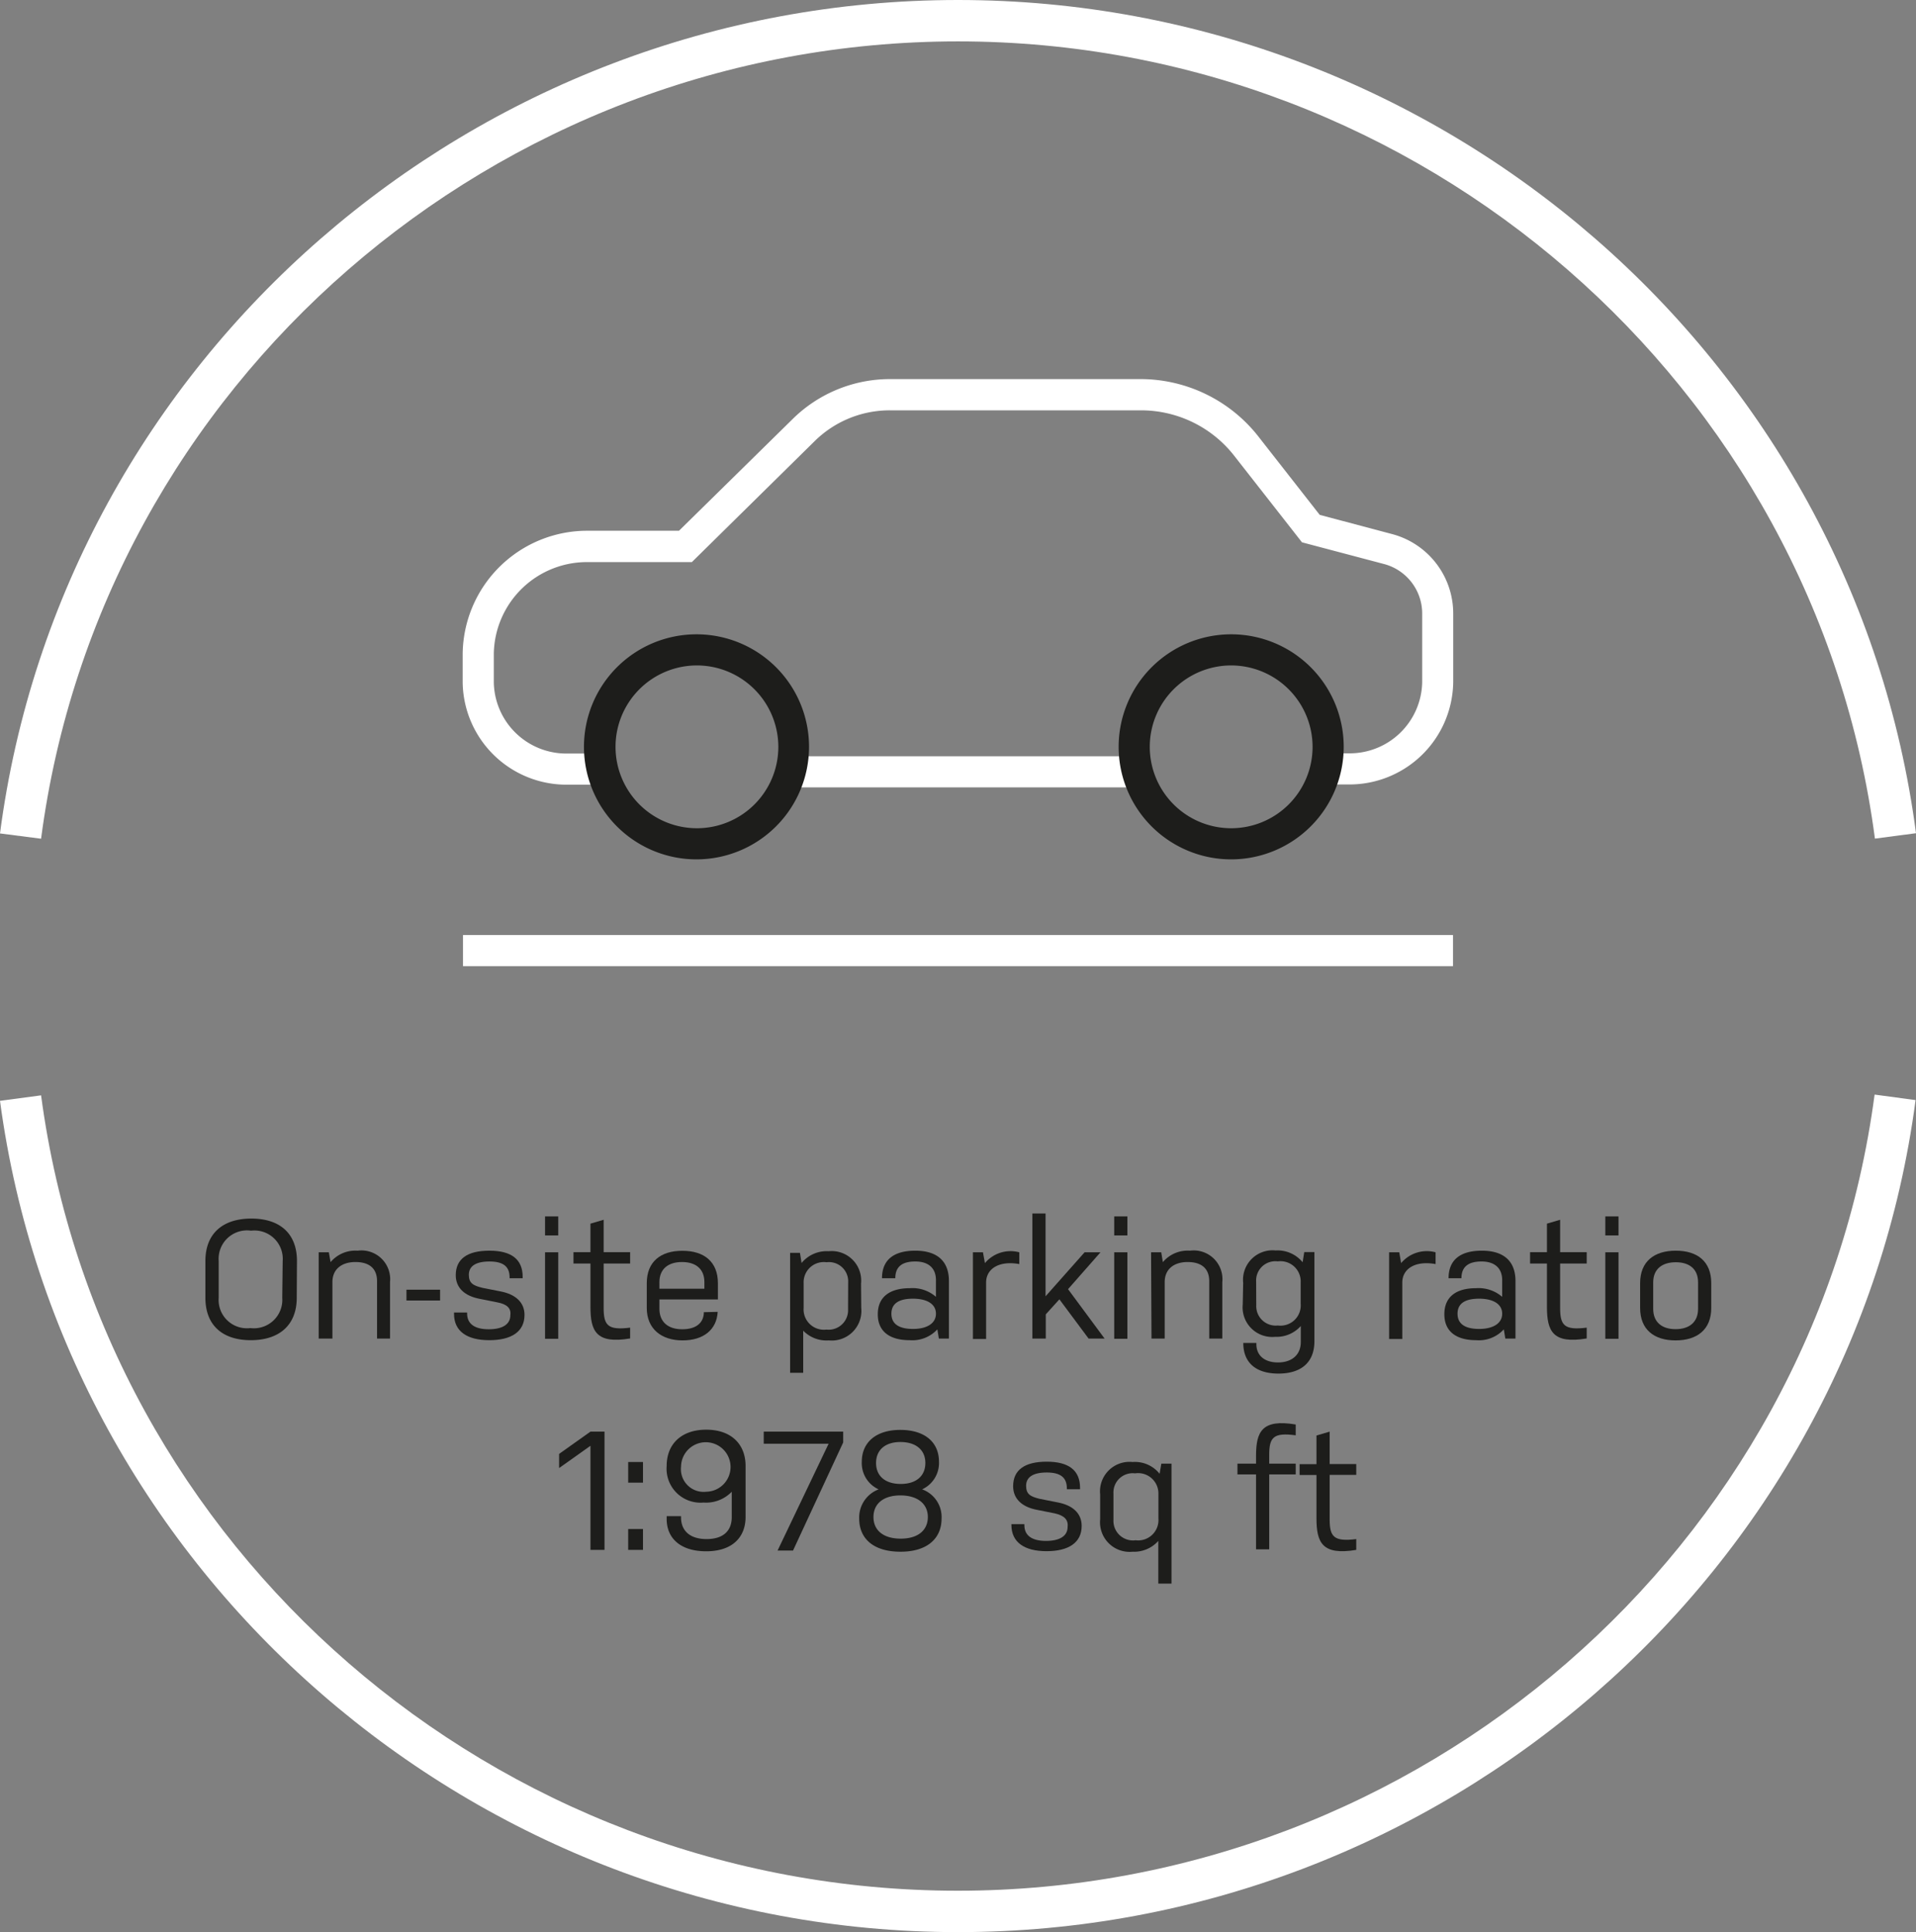
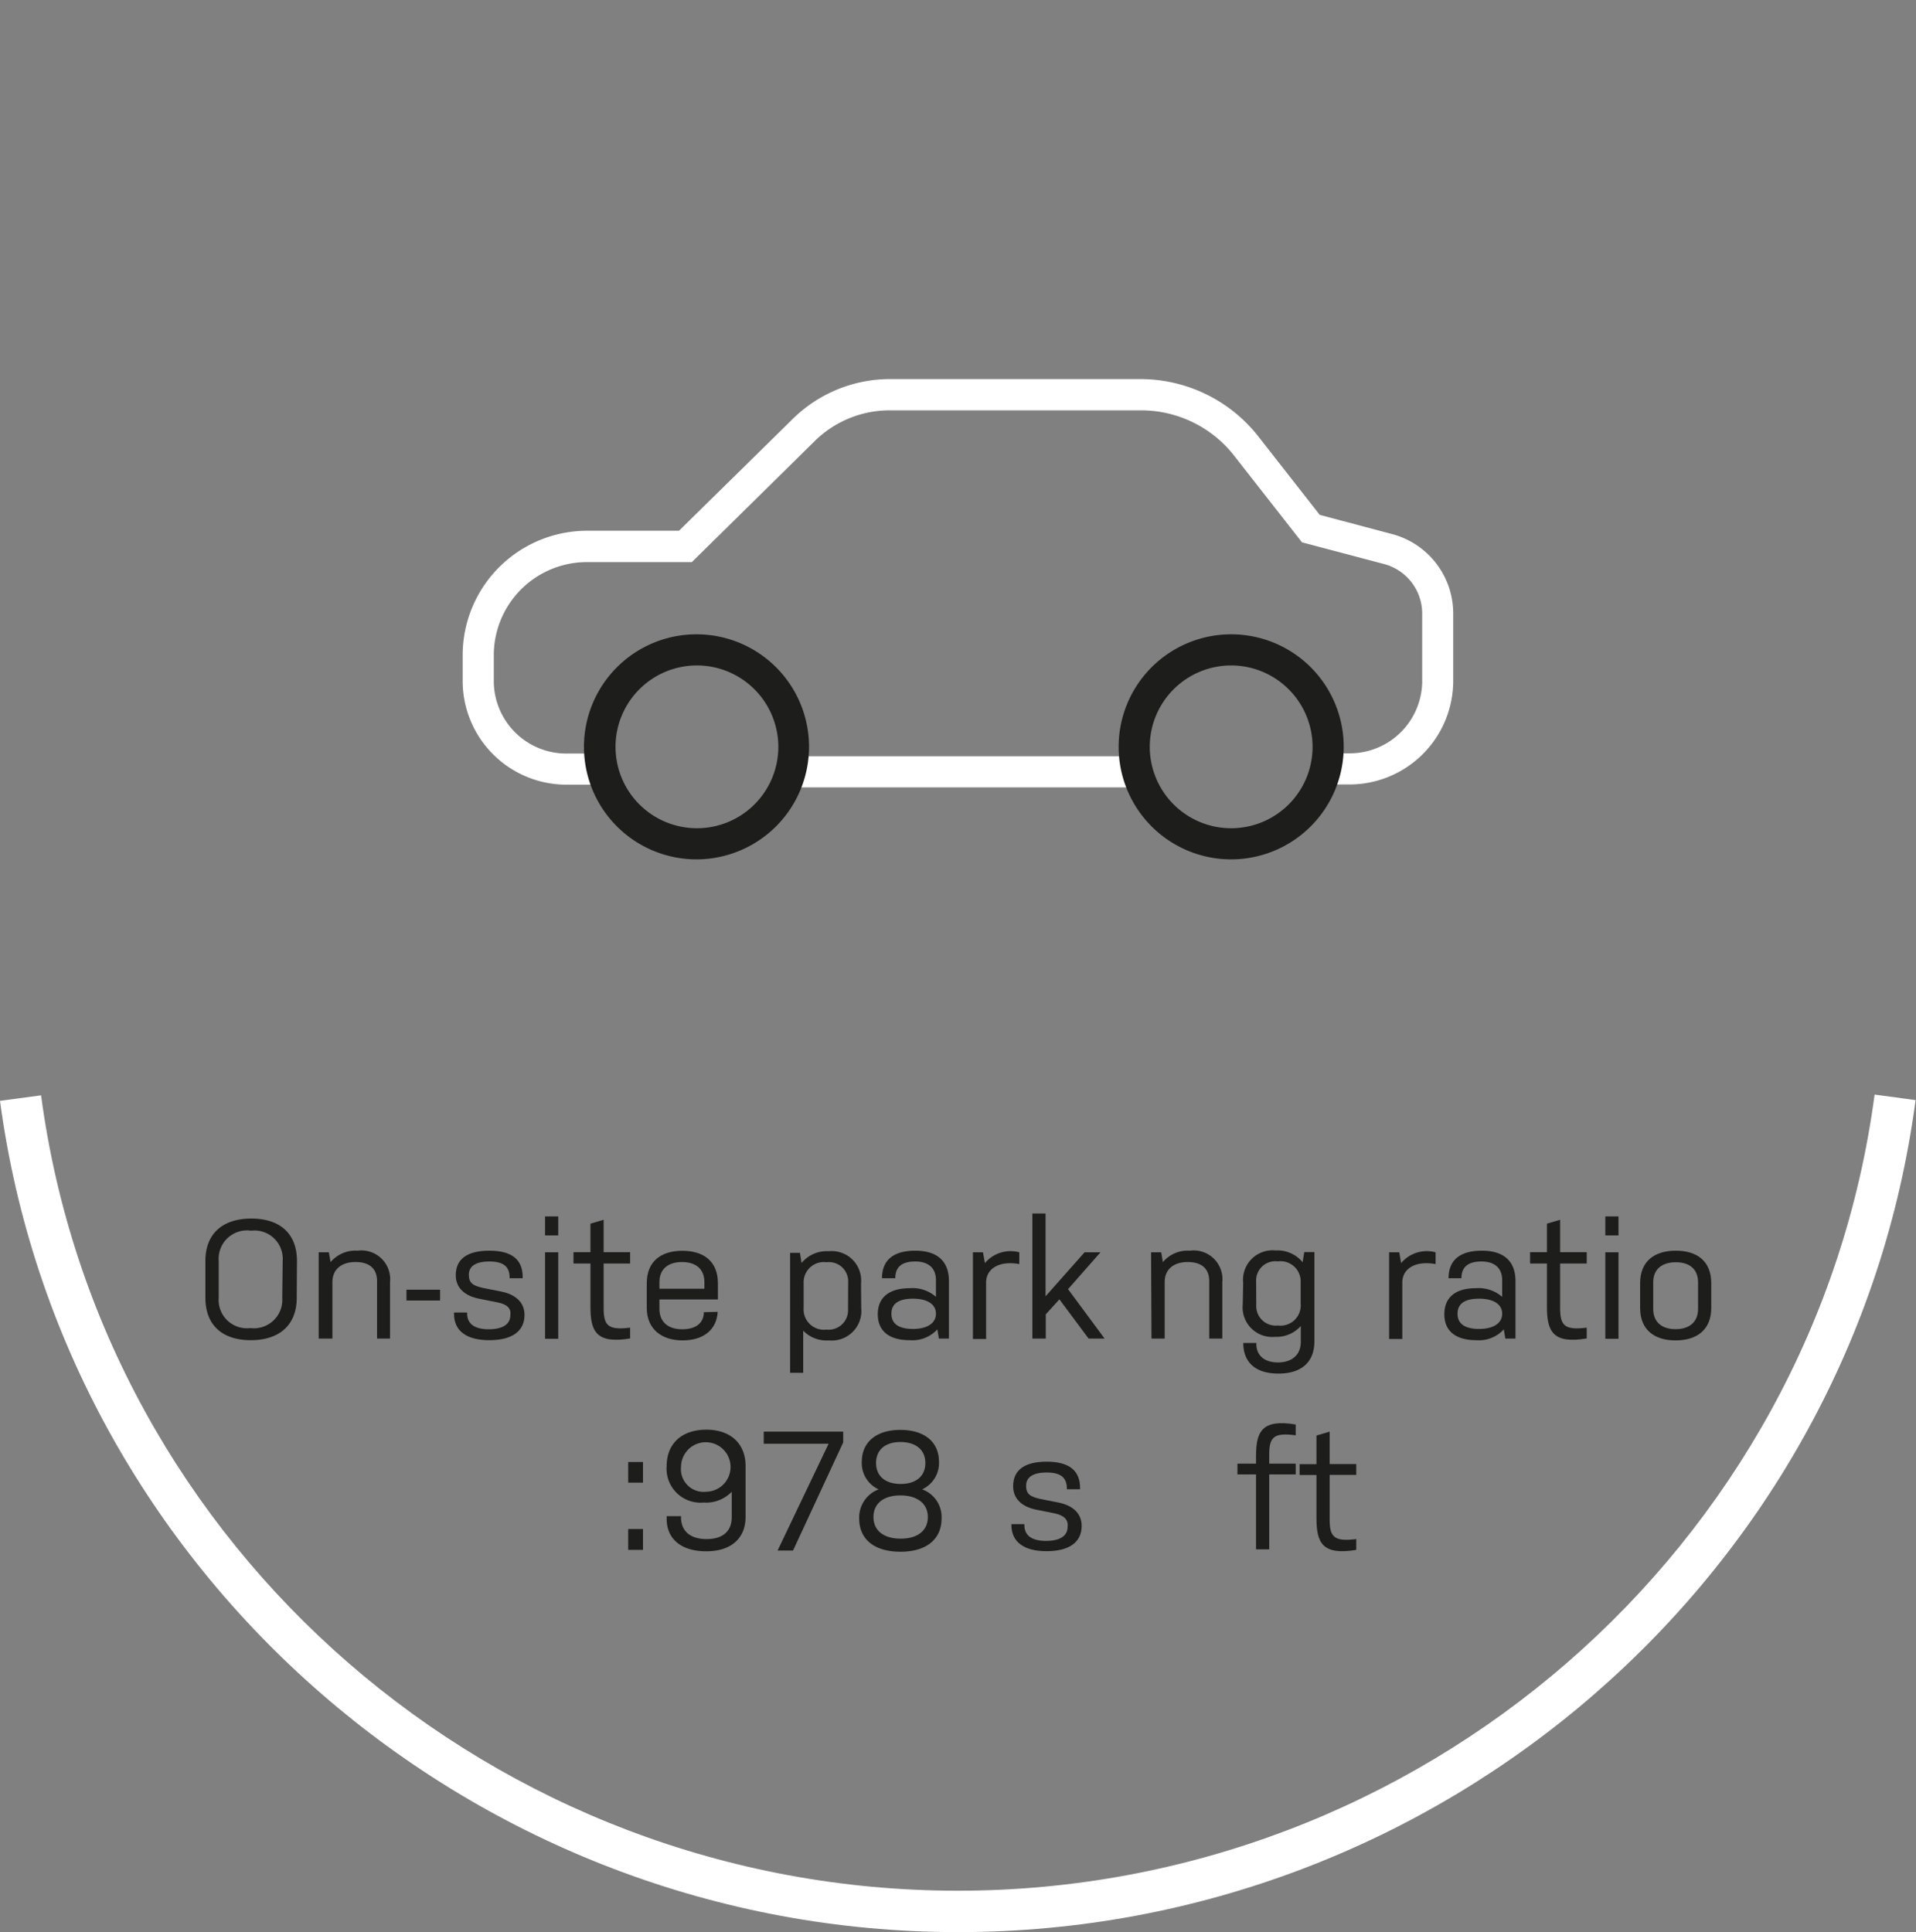
<svg xmlns="http://www.w3.org/2000/svg" viewBox="0 0 177.24 178.74">
  <rect x="0" y="0" width="177.24" height="178.74" fill="#808080" stroke="none" />
  <defs>
    <style>.cls-1{fill:#fff;}.cls-2{fill:#1d1d1b;}</style>
  </defs>
  <title>slidericon16</title>
  <g id="Layer_2" data-name="Layer 2">
    <g id="Layer_1-2" data-name="Layer 1">
      <path class="cls-1" d="M88.62,178.74C44,178.74,5.87,145.68,0,101.84l3.8-.51c5.59,42,42.05,73.58,84.8,73.58s79.25-31.66,84.81-73.65l3.79.51C171.41,145.65,133.32,178.74,88.62,178.74Z" />
-       <path class="cls-1" d="M3.8,77.59,0,77.1C5.76,33.14,43.86,0,88.62,0s82.85,33.14,88.62,77.08l-3.8.5c-5.52-42-42-73.75-84.82-73.75S9.31,35.54,3.8,77.59Z" />
      <path class="cls-2" d="M27.45,120.06c0,2.52-1.61,3.92-4.25,3.92S19,122.58,19,120.06v-3.41c0-2.53,1.6-3.92,4.25-3.92s4.22,1.39,4.22,3.92Zm-1.3-3.41a2.62,2.62,0,0,0-2.92-2.8,2.63,2.63,0,0,0-3,2.8v3.41a2.62,2.62,0,0,0,2.93,2.8,2.63,2.63,0,0,0,2.95-2.8Z" />
      <path class="cls-2" d="M29.48,115.85h.94l.16.91a3,3,0,0,1,2.5-1.06,2.66,2.66,0,0,1,3,2.91v5.22h-1.2v-5.3c0-1.24-.78-1.78-2-1.78s-2.13.62-2.13,1.86v5.22H29.48Z" />
      <path class="cls-2" d="M37.6,119.31h3.11v1H37.6Z" />
      <path class="cls-2" d="M46,120.48l-1.65-.33c-1.35-.26-2.19-1-2.19-2.18,0-1.5,1.06-2.27,3.11-2.27s3.08.81,3.08,2.42v.13H47.14v-.08c0-1-.58-1.47-1.86-1.47s-1.91.44-1.91,1.23.41,1,1.27,1.21l1.67.33c1.36.26,2.21,1,2.21,2.17,0,1.56-1.22,2.34-3.26,2.34S42,123.17,42,121.55v-.13h1.21v.09c0,1,.75,1.46,2,1.46s2-.44,2-1.3C47.3,121,46.86,120.64,46,120.48Z" />
      <path class="cls-2" d="M50.42,112.53h1.22v1.76H50.42Zm0,3.32h1.22v8H50.42Z" />
      <path class="cls-2" d="M55.84,121c0,1.61.39,2.08,2.45,1.82v1c-3.16.53-3.67-.69-3.67-2.93v-4H53.05v-1.05h1.57V113.2l1.22-.36v3h2.45v1.05H55.84Z" />
      <path class="cls-2" d="M66.39,121.36C66.3,123,65.09,124,63.14,124s-3.31-1.06-3.31-3v-2.29c0-2,1.29-3,3.29-3s3.29,1,3.29,3v1.5H61v.87c0,1.17.75,1.89,2.11,1.89s2-.66,2-1.58ZM61,119.22h4.16v-.61c0-1.24-.82-1.86-2.07-1.86s-2.09.62-2.09,1.86Z" />
      <path class="cls-2" d="M79.67,121a2.74,2.74,0,0,1-3,3,3,3,0,0,1-2.37-.9V127H73.09v-11.1H74l.15.94a3,3,0,0,1,2.5-1.09,2.73,2.73,0,0,1,3,3Zm-1.21-2.37a1.78,1.78,0,0,0-2-1.86,1.87,1.87,0,0,0-2.12,1.93V121a1.88,1.88,0,0,0,2.11,2,1.8,1.8,0,0,0,2-1.88Z" />
      <path class="cls-2" d="M84.16,119.17a3.3,3.3,0,0,1,2.42.8v-1.54c0-1.15-.73-1.73-1.91-1.73s-1.85.45-1.85,1.55H81.59c0-1.72,1.11-2.55,3.08-2.55s3.11.92,3.11,2.81v5.32h-.93l-.14-.85a3.15,3.15,0,0,1-2.57,1c-1.78,0-2.94-.76-2.94-2.4S82.36,119.17,84.16,119.17Zm.3,3.77c1.25,0,2.12-.49,2.12-1.41s-.87-1.39-2.12-1.39-2,.41-2,1.39S83.2,122.94,84.46,122.94Z" />
      <path class="cls-2" d="M90,115.85h.93l.18,1a3.09,3.09,0,0,1,3.18-1v1.09c-1.87-.34-3.07.43-3.07,1.71v5.22H90Z" />
      <path class="cls-2" d="M98,120.2l-1.26,1.39v2.24H95.5V112.26h1.22v7.66l3.61-4.07h1.47l-3,3.41,3.38,4.57h-1.48Z" />
-       <path class="cls-2" d="M103.07,112.53h1.22v1.76h-1.22Zm0,3.32h1.22v8h-1.22Z" />
      <path class="cls-2" d="M106.48,115.85h.94l.15.91a3,3,0,0,1,2.5-1.06,2.66,2.66,0,0,1,3,2.91v5.22h-1.21v-5.3c0-1.24-.78-1.78-2-1.78s-2.12.62-2.12,1.86v5.22h-1.22Z" />
      <path class="cls-2" d="M115,118.68a2.73,2.73,0,0,1,3-3,3,3,0,0,1,2.5,1.09l.15-.94h.94v8.24c0,2-1.26,3-3.33,3s-3.25-1-3.25-2.83v0h1.21v.1c0,1.06.76,1.7,2,1.7s2.11-.67,2.11-1.89v-1.48a3,3,0,0,1-2.37,1,2.74,2.74,0,0,1-3-3Zm1.21,2.07a1.8,1.8,0,0,0,2,1.87,1.87,1.87,0,0,0,2.11-2v-2a1.87,1.87,0,0,0-2.12-1.93,1.78,1.78,0,0,0-2,1.86Z" />
      <path class="cls-2" d="M128.5,115.85h.94l.17,1a3.1,3.1,0,0,1,3.19-1v1.09c-1.88-.34-3.08.43-3.08,1.71v5.22H128.5Z" />
      <path class="cls-2" d="M136.53,119.17a3.34,3.34,0,0,1,2.43.8v-1.54c0-1.15-.74-1.73-1.91-1.73s-1.86.45-1.86,1.55H134c0-1.72,1.11-2.55,3.08-2.55s3.11.92,3.11,2.81v5.32h-.94l-.14-.85a3.12,3.12,0,0,1-2.56,1c-1.78,0-2.94-.76-2.94-2.4S134.74,119.17,136.53,119.17Zm.3,3.77c1.25,0,2.13-.49,2.13-1.41s-.88-1.39-2.13-1.39-2,.41-2,1.39S135.58,122.94,136.83,122.94Z" />
      <path class="cls-2" d="M144.32,121c0,1.61.39,2.08,2.46,1.82v1c-3.16.53-3.68-.69-3.68-2.93v-4h-1.56v-1.05h1.56V113.2l1.22-.36v3h2.46v1.05h-2.46Z" />
      <path class="cls-2" d="M148.5,112.53h1.22v1.76H148.5Zm0,3.32h1.22v8H148.5Z" />
      <path class="cls-2" d="M158.3,121c0,2-1.31,3-3.3,3s-3.28-1-3.28-3v-2.3c0-2,1.3-3,3.3-3s3.28,1,3.28,3Zm-1.22-2.37c0-1.24-.81-1.86-2.06-1.86s-2.09.62-2.09,1.86v2.45c0,1.25.82,1.88,2.07,1.88s2.08-.63,2.08-1.88Z" />
-       <path class="cls-2" d="M55.92,143.38h-1.3v-9.63l-2.9,2.06V134.5l2.9-2.06h1.3Z" />
      <path class="cls-2" d="M58.11,135.25h1.37v1.91H58.11Zm0,6.2h1.37v1.93H58.11Z" />
      <path class="cls-2" d="M67.69,140.35V138A3.29,3.29,0,0,1,65.08,139a3.14,3.14,0,0,1-3.41-3.38c0-2.06,1.39-3.36,3.66-3.36s3.64,1.3,3.64,3.36v4.71c0,1.93-1.28,3.18-3.64,3.18s-3.66-1.18-3.66-3v-.25H63v.12c0,1.24.84,2,2.36,2S67.69,141.64,67.69,140.35ZM63,135.69A2.1,2.1,0,0,0,65.33,138,2.29,2.29,0,1,0,63,135.69Z" />
      <path class="cls-2" d="M76.65,133.56h-6v-1.12H78v1l-4.64,10H71.93Z" />
      <path class="cls-2" d="M85.3,137.78a2.72,2.72,0,0,1,1.8,2.7c0,1.85-1.33,3.07-3.8,3.07s-3.82-1.19-3.82-3.07a2.78,2.78,0,0,1,1.8-2.7,2.66,2.66,0,0,1-1.56-2.55c0-1.79,1.31-2.95,3.56-2.95s3.58,1.12,3.58,2.95A2.68,2.68,0,0,1,85.3,137.78Zm-2,.56c-1.61,0-2.5.79-2.5,2s.89,2,2.52,2,2.51-.8,2.51-2S84.91,138.34,83.28,138.34Zm0-4.94c-1.43,0-2.26.75-2.26,1.94s.83,1.94,2.28,1.94,2.28-.75,2.28-1.94S84.75,133.4,83.28,133.4Z" />
      <path class="cls-2" d="M97.56,140l-1.66-.33c-1.34-.26-2.18-1-2.18-2.18,0-1.5,1.06-2.27,3.11-2.27s3.08.81,3.08,2.42v.13H98.69v-.08c0-1-.58-1.47-1.86-1.47s-1.91.44-1.91,1.23.41,1,1.27,1.21l1.67.33c1.36.26,2.2,1,2.2,2.17,0,1.56-1.22,2.34-3.25,2.34s-3.25-.81-3.25-2.43V141h1.2v.09c0,1,.75,1.46,2,1.46s2-.44,2-1.3C98.84,140.56,98.41,140.19,97.56,140Z" />
-       <path class="cls-2" d="M107.15,142.55a3,3,0,0,1-2.38,1,2.74,2.74,0,0,1-3-3v-2.3a2.73,2.73,0,0,1,3-3,2.92,2.92,0,0,1,2.5,1.09l.16-.94h.94v11.1h-1.22ZM103,140.61a1.81,1.81,0,0,0,2.05,1.88,1.88,1.88,0,0,0,2.11-2v-2.3A1.88,1.88,0,0,0,105,136.3a1.78,1.78,0,0,0-2,1.86Z" />
      <path class="cls-2" d="M117.41,135.4h2.45v1h-2.45v6.93h-1.22v-6.93h-1.72v-1h1.72v-.7c0-2.23.52-3.45,3.67-2.92v1c-2.06-.28-2.45.19-2.45,1.8Z" />
      <path class="cls-2" d="M123,140.56c0,1.61.39,2.08,2.46,1.82v1c-3.16.53-3.68-.69-3.68-2.93v-4h-1.56v-1h1.56v-2.65l1.22-.36v3h2.46v1H123Z" />
      <path class="cls-1" d="M124.75,72.57h-2.07V69.69h2.07a6.71,6.71,0,0,0,6.81-6.58V56.72A4.74,4.74,0,0,0,128,52.17l-7.56-2-6.35-8.11a10.94,10.94,0,0,0-8.52-4.1H82.32a9.88,9.88,0,0,0-6.91,2.8L64,52H54.43a8.62,8.62,0,0,0-8.75,8.46v2.67a6.71,6.71,0,0,0,6.81,6.58h3.22v2.88H52.49a9.6,9.6,0,0,1-9.69-9.45V60.44A11.52,11.52,0,0,1,54.43,49.1h8.38L73.4,38.69a12.81,12.81,0,0,1,8.92-3.62h23.23a13.87,13.87,0,0,1,10.77,5.2l5.76,7.36,6.63,1.76a7.6,7.6,0,0,1,5.72,7.34v6.38A9.6,9.6,0,0,1,124.75,72.57Z" />
      <rect class="cls-1" x="73.93" y="69.96" width="30.55" height="2.88" />
      <path class="cls-2" d="M64.44,79.5h0a10.41,10.41,0,1,1,10.4-10.41A10.42,10.42,0,0,1,64.44,79.5Zm0-17.94A7.53,7.53,0,1,0,72,69.09,7.54,7.54,0,0,0,64.44,61.56Z" />
      <path class="cls-2" d="M113.9,79.5h0a10.41,10.41,0,1,1,10.4-10.41A10.42,10.42,0,0,1,113.9,79.5Zm0-17.94a7.53,7.53,0,1,0,7.52,7.53A7.54,7.54,0,0,0,113.9,61.56Z" />
-       <rect class="cls-1" x="42.83" y="86.5" width="91.58" height="2.88" />
    </g>
  </g>
</svg>